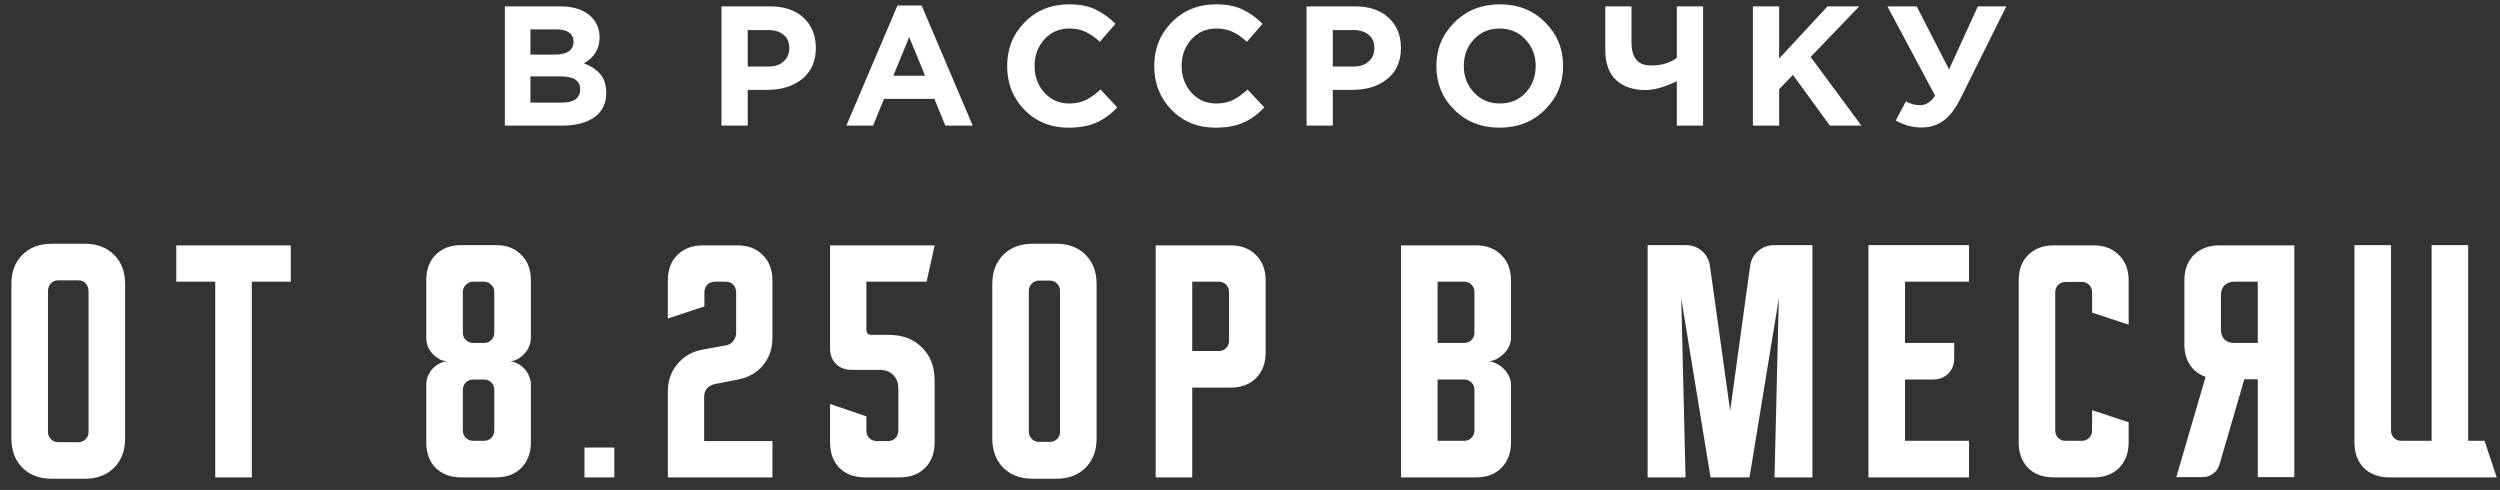
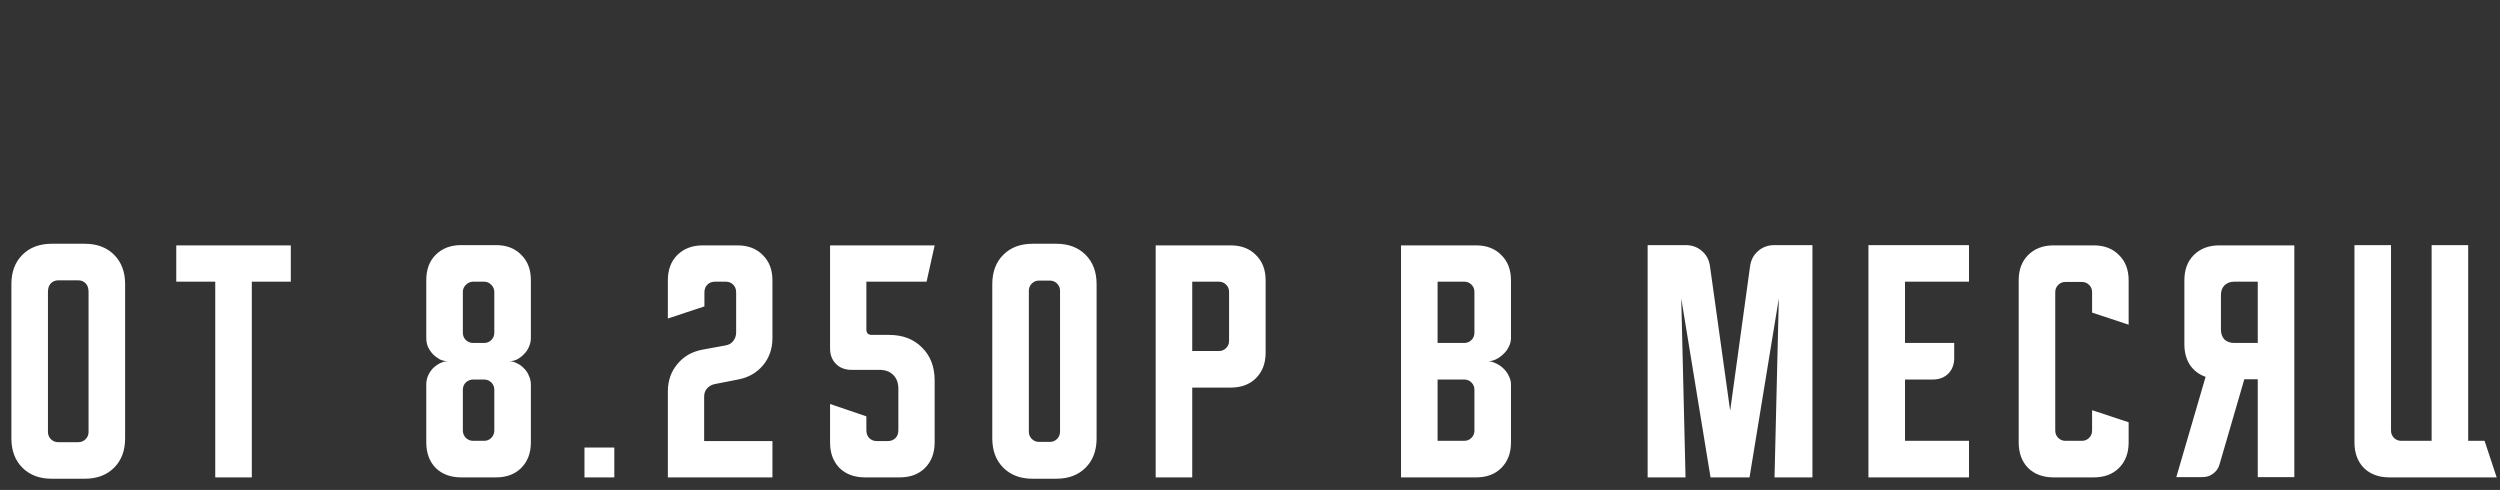
<svg xmlns="http://www.w3.org/2000/svg" width="199" height="39" viewBox="0 0 199 39" fill="none">
  <rect x="0" y="0" width="199" height="39" fill="#333333" stroke="none" />
-   <path d="M0.907 22.613C0.907 21.643 1.199 20.866 1.784 20.281C2.369 19.696 3.147 19.403 4.117 19.403H6.749C7.719 19.403 8.497 19.696 9.082 20.281C9.667 20.866 9.959 21.643 9.959 22.613V34.897C9.959 35.867 9.667 36.645 9.082 37.23C8.497 37.815 7.719 38.107 6.749 38.107H4.117C3.147 38.107 2.369 37.815 1.784 37.23C1.199 36.645 0.907 35.867 0.907 34.897V22.613ZM4.63 35.197H6.235C6.464 35.197 6.656 35.118 6.813 34.961C6.97 34.804 7.049 34.612 7.049 34.383V23.234C7.049 22.934 6.97 22.706 6.813 22.549C6.656 22.392 6.464 22.314 6.235 22.314H4.63C4.402 22.314 4.21 22.392 4.053 22.549C3.896 22.706 3.817 22.934 3.817 23.234V34.383C3.817 34.612 3.896 34.804 4.053 34.961C4.21 35.118 4.402 35.197 4.63 35.197ZM14.031 19.532H23.148V22.421H20.045V38H17.134V22.421H14.031V19.532ZM33.932 22.292C33.932 21.451 34.182 20.78 34.681 20.281C35.195 19.767 35.873 19.51 36.714 19.51H39.475C40.317 19.51 40.987 19.767 41.487 20.281C42 20.78 42.257 21.451 42.257 22.292V26.915C42.257 27.143 42.207 27.371 42.107 27.6C42.022 27.814 41.893 28.006 41.722 28.177C41.565 28.349 41.38 28.491 41.166 28.605C40.966 28.705 40.752 28.755 40.524 28.755C40.752 28.755 40.966 28.812 41.166 28.926C41.38 29.026 41.565 29.162 41.722 29.333C41.893 29.504 42.022 29.704 42.107 29.932C42.207 30.146 42.257 30.367 42.257 30.596V35.218C42.257 36.06 42 36.737 41.487 37.251C40.987 37.75 40.317 38 39.475 38H36.714C35.873 38 35.195 37.75 34.681 37.251C34.182 36.737 33.932 36.06 33.932 35.218V30.596C33.932 30.367 33.975 30.146 34.061 29.932C34.161 29.704 34.289 29.504 34.446 29.333C34.617 29.162 34.803 29.026 35.002 28.926C35.216 28.812 35.438 28.755 35.666 28.755C35.438 28.755 35.216 28.705 35.002 28.605C34.803 28.491 34.617 28.349 34.446 28.177C34.289 28.006 34.161 27.814 34.061 27.6C33.975 27.371 33.932 27.143 33.932 26.915V22.292ZM36.843 31.024V34.276C36.843 34.49 36.921 34.683 37.078 34.854C37.249 35.011 37.442 35.09 37.656 35.09H38.533C38.762 35.09 38.954 35.011 39.111 34.854C39.268 34.683 39.347 34.49 39.347 34.276V31.024C39.347 30.795 39.268 30.603 39.111 30.446C38.954 30.289 38.762 30.21 38.533 30.21H37.656C37.442 30.21 37.249 30.289 37.078 30.446C36.921 30.603 36.843 30.795 36.843 31.024ZM37.656 27.3H38.533C38.762 27.3 38.954 27.221 39.111 27.065C39.268 26.908 39.347 26.715 39.347 26.487V23.234C39.347 23.02 39.268 22.834 39.111 22.678C38.954 22.506 38.762 22.421 38.533 22.421H37.656C37.442 22.421 37.249 22.506 37.078 22.678C36.921 22.834 36.843 23.02 36.843 23.234V26.487C36.843 26.715 36.921 26.908 37.078 27.065C37.249 27.221 37.442 27.3 37.656 27.3ZM46.524 38V35.625H48.899V38H46.524ZM53.161 31.152C53.161 30.31 53.411 29.59 53.91 28.991C54.41 28.377 55.073 27.992 55.901 27.835L57.762 27.493C58.019 27.45 58.219 27.336 58.361 27.15C58.518 26.951 58.597 26.722 58.597 26.465V23.277C58.597 23.02 58.518 22.813 58.361 22.656C58.205 22.499 57.998 22.421 57.741 22.421H56.928C56.671 22.421 56.464 22.499 56.307 22.656C56.15 22.813 56.072 23.02 56.072 23.277V24.39L53.161 25.353V22.314C53.161 21.472 53.411 20.802 53.91 20.302C54.424 19.789 55.102 19.532 55.943 19.532H58.704C59.546 19.532 60.216 19.789 60.715 20.302C61.229 20.802 61.486 21.472 61.486 22.314V26.915C61.486 27.756 61.236 28.477 60.737 29.076C60.238 29.675 59.574 30.053 58.747 30.21L56.885 30.574C56.628 30.631 56.421 30.753 56.264 30.938C56.122 31.109 56.05 31.323 56.05 31.58V35.111H61.486V38H53.161V31.152ZM66.073 27.728V19.532H74.398L73.756 22.421H68.963V26.23C68.963 26.515 69.105 26.658 69.391 26.658H70.76C71.859 26.658 72.736 26.993 73.392 27.664C74.063 28.32 74.398 29.198 74.398 30.296V35.218C74.398 36.06 74.141 36.737 73.628 37.251C73.128 37.75 72.458 38 71.616 38H68.856C68.014 38 67.336 37.75 66.823 37.251C66.323 36.737 66.073 36.06 66.073 35.218V32.158L68.963 33.142V34.255C68.963 34.512 69.041 34.719 69.198 34.876C69.355 35.032 69.562 35.111 69.819 35.111H70.653C70.91 35.111 71.117 35.032 71.274 34.876C71.431 34.719 71.509 34.512 71.509 34.255V30.938C71.509 30.482 71.374 30.118 71.103 29.847C70.832 29.576 70.468 29.44 70.011 29.44H67.785C67.272 29.44 66.858 29.283 66.544 28.969C66.231 28.655 66.073 28.242 66.073 27.728ZM78.986 22.613C78.986 21.643 79.278 20.866 79.863 20.281C80.448 19.696 81.226 19.403 82.196 19.403H84.079C85.049 19.403 85.827 19.696 86.412 20.281C86.996 20.866 87.289 21.643 87.289 22.613V34.897C87.289 35.867 86.996 36.645 86.412 37.23C85.827 37.815 85.049 38.107 84.079 38.107H82.196C81.226 38.107 80.448 37.815 79.863 37.23C79.278 36.645 78.986 35.867 78.986 34.897V22.613ZM82.709 35.175H83.565C83.794 35.175 83.986 35.097 84.143 34.94C84.3 34.783 84.379 34.59 84.379 34.362V23.148C84.379 22.92 84.3 22.727 84.143 22.571C83.986 22.414 83.794 22.335 83.565 22.335H82.709C82.481 22.335 82.288 22.414 82.132 22.571C81.975 22.727 81.896 22.92 81.896 23.148V34.362C81.896 34.59 81.975 34.783 82.132 34.94C82.288 35.097 82.481 35.175 82.709 35.175ZM91.992 19.532H97.962C98.804 19.532 99.475 19.789 99.974 20.302C100.487 20.802 100.744 21.472 100.744 22.314V28.07C100.744 28.912 100.487 29.59 99.974 30.103C99.475 30.603 98.804 30.852 97.962 30.852H94.902V38H91.992V19.532ZM94.902 22.421V27.942H97.021C97.249 27.942 97.442 27.863 97.598 27.707C97.755 27.55 97.834 27.357 97.834 27.129V23.234C97.834 23.006 97.755 22.813 97.598 22.656C97.442 22.499 97.249 22.421 97.021 22.421H94.902ZM111.521 19.532H117.492C118.334 19.532 119.004 19.789 119.504 20.302C120.017 20.802 120.274 21.472 120.274 22.314V26.915C120.274 27.143 120.217 27.371 120.103 27.6C120.003 27.814 119.86 28.006 119.675 28.177C119.504 28.349 119.304 28.491 119.076 28.605C118.862 28.705 118.648 28.755 118.434 28.755C118.648 28.755 118.862 28.812 119.076 28.926C119.304 29.026 119.504 29.162 119.675 29.333C119.86 29.504 120.003 29.704 120.103 29.932C120.217 30.146 120.274 30.367 120.274 30.596V35.218C120.274 36.06 120.017 36.737 119.504 37.251C119.004 37.75 118.334 38 117.492 38H111.521V19.532ZM114.432 30.21V35.09H116.55C116.779 35.09 116.971 35.011 117.128 34.854C117.285 34.697 117.364 34.505 117.364 34.276V31.024C117.364 30.795 117.285 30.603 117.128 30.446C116.971 30.289 116.779 30.21 116.55 30.21H114.432ZM116.55 27.3C116.779 27.3 116.971 27.221 117.128 27.065C117.285 26.908 117.364 26.715 117.364 26.487V23.234C117.364 23.006 117.285 22.813 117.128 22.656C116.971 22.499 116.779 22.421 116.55 22.421H114.432V27.3H116.55ZM131.152 38V19.51H134.169C134.683 19.51 135.118 19.667 135.474 19.981C135.831 20.281 136.045 20.687 136.116 21.201L137.721 32.693L139.305 21.201C139.376 20.687 139.59 20.281 139.947 19.981C140.304 19.667 140.739 19.51 141.252 19.51H144.27V38H141.252L141.595 23.748L139.262 38H136.159L133.827 23.748L134.169 38H131.152ZM148.728 19.51H156.732V22.421H151.639V27.3H155.555V28.498C155.555 29.012 155.398 29.426 155.084 29.74C154.77 30.053 154.357 30.21 153.843 30.21H151.639V35.09H156.732V38H148.728V19.51ZM160.688 35.218V22.314C160.688 21.472 160.937 20.802 161.437 20.302C161.95 19.789 162.628 19.532 163.47 19.532H166.658C167.5 19.532 168.17 19.789 168.67 20.302C169.183 20.802 169.44 21.472 169.44 22.314V25.845L166.53 24.882V23.255C166.53 23.027 166.451 22.834 166.294 22.678C166.137 22.521 165.945 22.442 165.717 22.442H164.411C164.183 22.442 163.99 22.521 163.833 22.678C163.676 22.834 163.598 23.027 163.598 23.255V34.276C163.598 34.505 163.676 34.697 163.833 34.854C163.99 35.011 164.183 35.09 164.411 35.09H165.717C165.945 35.09 166.137 35.011 166.294 34.854C166.451 34.697 166.53 34.505 166.53 34.276V32.65L169.44 33.613V35.218C169.44 36.06 169.183 36.737 168.67 37.251C168.17 37.75 167.5 38 166.658 38H163.47C162.628 38 161.95 37.75 161.437 37.251C160.937 36.737 160.688 36.06 160.688 35.218ZM173.234 37.979L175.566 29.996C175.038 29.811 174.625 29.497 174.325 29.055C174.026 28.598 173.876 28.049 173.876 27.407V22.314C173.876 21.472 174.125 20.802 174.625 20.302C175.138 19.789 175.816 19.532 176.658 19.532H182.628V37.979H179.718V30.189H178.648L176.679 36.951C176.594 37.265 176.422 37.515 176.166 37.7C175.923 37.886 175.638 37.979 175.31 37.979H173.234ZM176.786 23.491V26.23C176.786 26.558 176.879 26.822 177.064 27.022C177.264 27.207 177.528 27.3 177.856 27.3H179.718V22.421H177.856C177.528 22.421 177.264 22.521 177.064 22.72C176.879 22.906 176.786 23.163 176.786 23.491ZM187.415 35.218V19.51H190.325V34.276C190.325 34.505 190.404 34.697 190.561 34.854C190.718 35.011 190.91 35.09 191.138 35.09H193.557V19.51H196.467V35.09H197.772L198.735 38H190.197C189.355 38 188.677 37.75 188.164 37.251C187.665 36.737 187.415 36.06 187.415 35.218Z" fill="white" />
-   <path d="M40.188 10V0.508H44.596C45.689 0.508 46.517 0.788 47.077 1.349C47.511 1.783 47.728 2.33 47.728 2.989C47.728 3.884 47.312 4.567 46.48 5.037C47.068 5.263 47.511 5.561 47.809 5.932C48.108 6.294 48.257 6.782 48.257 7.396C48.257 8.246 47.94 8.893 47.307 9.336C46.675 9.779 45.807 10 44.704 10H40.188ZM42.222 4.345H44.148C45.151 4.345 45.653 4.002 45.653 3.315C45.653 2.999 45.536 2.759 45.301 2.596C45.066 2.424 44.727 2.339 44.284 2.339H42.222V4.345ZM42.222 8.169H44.704C45.689 8.169 46.182 7.817 46.182 7.112C46.182 6.425 45.667 6.081 44.636 6.081H42.222V8.169ZM57.43 10V0.508H61.308C62.429 0.508 63.315 0.811 63.966 1.417C64.617 2.022 64.942 2.822 64.942 3.817C64.942 4.874 64.58 5.697 63.857 6.285C63.134 6.863 62.217 7.152 61.105 7.152H59.518V10H57.43ZM59.518 5.295H61.172C61.688 5.295 62.09 5.159 62.379 4.888C62.678 4.617 62.827 4.264 62.827 3.83C62.827 3.369 62.678 3.017 62.379 2.773C62.081 2.519 61.665 2.393 61.132 2.393H59.518V5.295ZM67.369 10L71.437 0.44H73.362L77.43 10H75.247L74.379 7.871H70.366L69.498 10H67.369ZM71.111 6.027H73.634L72.373 2.949L71.111 6.027ZM85.038 10.163C83.646 10.163 82.484 9.693 81.553 8.752C80.631 7.803 80.17 6.637 80.17 5.254C80.17 3.88 80.636 2.718 81.567 1.769C82.498 0.82 83.682 0.345 85.119 0.345C85.942 0.345 86.634 0.481 87.194 0.752C87.755 1.014 88.288 1.394 88.794 1.891L87.547 3.328C87.14 2.958 86.756 2.691 86.394 2.528C86.041 2.357 85.612 2.271 85.106 2.271C84.31 2.271 83.65 2.56 83.126 3.139C82.611 3.708 82.353 4.413 82.353 5.254C82.353 6.086 82.611 6.791 83.126 7.369C83.65 7.948 84.31 8.237 85.106 8.237C85.612 8.237 86.05 8.147 86.421 7.966C86.792 7.785 87.185 7.505 87.601 7.125L88.93 8.549C88.415 9.101 87.854 9.507 87.248 9.769C86.652 10.032 85.915 10.163 85.038 10.163ZM96.744 10.163C95.352 10.163 94.19 9.693 93.259 8.752C92.337 7.803 91.876 6.637 91.876 5.254C91.876 3.88 92.342 2.718 93.273 1.769C94.204 0.82 95.388 0.345 96.826 0.345C97.648 0.345 98.34 0.481 98.9 0.752C99.461 1.014 99.994 1.394 100.5 1.891L99.253 3.328C98.846 2.958 98.462 2.691 98.1 2.528C97.748 2.357 97.318 2.271 96.812 2.271C96.016 2.271 95.356 2.56 94.832 3.139C94.317 3.708 94.059 4.413 94.059 5.254C94.059 6.086 94.317 6.791 94.832 7.369C95.356 7.948 96.016 8.237 96.812 8.237C97.318 8.237 97.757 8.147 98.127 7.966C98.498 7.785 98.891 7.505 99.307 7.125L100.636 8.549C100.121 9.101 99.56 9.507 98.954 9.769C98.358 10.032 97.621 10.163 96.744 10.163ZM104.003 10V0.508H107.881C109.002 0.508 109.888 0.811 110.538 1.417C111.189 2.022 111.515 2.822 111.515 3.817C111.515 4.874 111.153 5.697 110.43 6.285C109.707 6.863 108.789 7.152 107.677 7.152H106.091V10H104.003ZM106.091 5.295H107.745C108.26 5.295 108.663 5.159 108.952 4.888C109.25 4.617 109.399 4.264 109.399 3.83C109.399 3.369 109.25 3.017 108.952 2.773C108.654 2.519 108.238 2.393 107.704 2.393H106.091V5.295ZM122.973 8.739C122.014 9.688 120.812 10.163 119.366 10.163C117.919 10.163 116.717 9.688 115.759 8.739C114.809 7.79 114.335 6.628 114.335 5.254C114.335 3.889 114.814 2.732 115.772 1.783C116.739 0.824 117.946 0.345 119.393 0.345C120.839 0.345 122.037 0.82 122.986 1.769C123.944 2.718 124.423 3.88 124.423 5.254C124.423 6.619 123.94 7.781 122.973 8.739ZM117.332 7.369C117.874 7.948 118.561 8.237 119.393 8.237C120.224 8.237 120.907 7.952 121.44 7.383C121.974 6.804 122.24 6.095 122.24 5.254C122.24 4.422 121.969 3.717 121.427 3.139C120.884 2.56 120.197 2.271 119.366 2.271C118.534 2.271 117.851 2.56 117.318 3.139C116.785 3.708 116.518 4.413 116.518 5.254C116.518 6.086 116.789 6.791 117.332 7.369ZM133.476 10V6.461C132.518 6.931 131.682 7.166 130.968 7.166C129.982 7.166 129.205 6.899 128.635 6.366C128.066 5.833 127.781 5.037 127.781 3.979V0.508H129.869V3.369C129.869 4.599 130.38 5.213 131.402 5.213C132.26 5.213 132.952 5.01 133.476 4.603V0.508H135.565V10H133.476ZM139.531 10V0.508H141.62V4.657L145.471 0.508H147.993L144.128 4.535L148.169 10H145.66L142.718 5.959L141.62 7.098V10H139.531ZM155.145 5.525L157.437 0.508H159.701L156.054 7.844C155.647 8.658 155.195 9.245 154.698 9.607C154.21 9.968 153.627 10.149 152.949 10.149C152.234 10.149 151.552 9.964 150.901 9.593L151.715 8.061C152.058 8.269 152.433 8.373 152.84 8.373C153.31 8.373 153.708 8.12 154.033 7.613L150.237 0.508H152.569L155.145 5.525Z" fill="white" />
+   <path d="M0.907 22.613C0.907 21.643 1.199 20.866 1.784 20.281C2.369 19.696 3.147 19.403 4.117 19.403H6.749C7.719 19.403 8.497 19.696 9.082 20.281C9.667 20.866 9.959 21.643 9.959 22.613V34.897C9.959 35.867 9.667 36.645 9.082 37.23C8.497 37.815 7.719 38.107 6.749 38.107H4.117C3.147 38.107 2.369 37.815 1.784 37.23C1.199 36.645 0.907 35.867 0.907 34.897V22.613ZM4.63 35.197H6.235C6.464 35.197 6.656 35.118 6.813 34.961C6.97 34.804 7.049 34.612 7.049 34.383V23.234C7.049 22.934 6.97 22.706 6.813 22.549C6.656 22.392 6.464 22.314 6.235 22.314H4.63C4.402 22.314 4.21 22.392 4.053 22.549C3.896 22.706 3.817 22.934 3.817 23.234V34.383C3.817 34.612 3.896 34.804 4.053 34.961C4.21 35.118 4.402 35.197 4.63 35.197ZM14.031 19.532H23.148V22.421H20.045V38H17.134V22.421H14.031ZM33.932 22.292C33.932 21.451 34.182 20.78 34.681 20.281C35.195 19.767 35.873 19.51 36.714 19.51H39.475C40.317 19.51 40.987 19.767 41.487 20.281C42 20.78 42.257 21.451 42.257 22.292V26.915C42.257 27.143 42.207 27.371 42.107 27.6C42.022 27.814 41.893 28.006 41.722 28.177C41.565 28.349 41.38 28.491 41.166 28.605C40.966 28.705 40.752 28.755 40.524 28.755C40.752 28.755 40.966 28.812 41.166 28.926C41.38 29.026 41.565 29.162 41.722 29.333C41.893 29.504 42.022 29.704 42.107 29.932C42.207 30.146 42.257 30.367 42.257 30.596V35.218C42.257 36.06 42 36.737 41.487 37.251C40.987 37.75 40.317 38 39.475 38H36.714C35.873 38 35.195 37.75 34.681 37.251C34.182 36.737 33.932 36.06 33.932 35.218V30.596C33.932 30.367 33.975 30.146 34.061 29.932C34.161 29.704 34.289 29.504 34.446 29.333C34.617 29.162 34.803 29.026 35.002 28.926C35.216 28.812 35.438 28.755 35.666 28.755C35.438 28.755 35.216 28.705 35.002 28.605C34.803 28.491 34.617 28.349 34.446 28.177C34.289 28.006 34.161 27.814 34.061 27.6C33.975 27.371 33.932 27.143 33.932 26.915V22.292ZM36.843 31.024V34.276C36.843 34.49 36.921 34.683 37.078 34.854C37.249 35.011 37.442 35.09 37.656 35.09H38.533C38.762 35.09 38.954 35.011 39.111 34.854C39.268 34.683 39.347 34.49 39.347 34.276V31.024C39.347 30.795 39.268 30.603 39.111 30.446C38.954 30.289 38.762 30.21 38.533 30.21H37.656C37.442 30.21 37.249 30.289 37.078 30.446C36.921 30.603 36.843 30.795 36.843 31.024ZM37.656 27.3H38.533C38.762 27.3 38.954 27.221 39.111 27.065C39.268 26.908 39.347 26.715 39.347 26.487V23.234C39.347 23.02 39.268 22.834 39.111 22.678C38.954 22.506 38.762 22.421 38.533 22.421H37.656C37.442 22.421 37.249 22.506 37.078 22.678C36.921 22.834 36.843 23.02 36.843 23.234V26.487C36.843 26.715 36.921 26.908 37.078 27.065C37.249 27.221 37.442 27.3 37.656 27.3ZM46.524 38V35.625H48.899V38H46.524ZM53.161 31.152C53.161 30.31 53.411 29.59 53.91 28.991C54.41 28.377 55.073 27.992 55.901 27.835L57.762 27.493C58.019 27.45 58.219 27.336 58.361 27.15C58.518 26.951 58.597 26.722 58.597 26.465V23.277C58.597 23.02 58.518 22.813 58.361 22.656C58.205 22.499 57.998 22.421 57.741 22.421H56.928C56.671 22.421 56.464 22.499 56.307 22.656C56.15 22.813 56.072 23.02 56.072 23.277V24.39L53.161 25.353V22.314C53.161 21.472 53.411 20.802 53.91 20.302C54.424 19.789 55.102 19.532 55.943 19.532H58.704C59.546 19.532 60.216 19.789 60.715 20.302C61.229 20.802 61.486 21.472 61.486 22.314V26.915C61.486 27.756 61.236 28.477 60.737 29.076C60.238 29.675 59.574 30.053 58.747 30.21L56.885 30.574C56.628 30.631 56.421 30.753 56.264 30.938C56.122 31.109 56.05 31.323 56.05 31.58V35.111H61.486V38H53.161V31.152ZM66.073 27.728V19.532H74.398L73.756 22.421H68.963V26.23C68.963 26.515 69.105 26.658 69.391 26.658H70.76C71.859 26.658 72.736 26.993 73.392 27.664C74.063 28.32 74.398 29.198 74.398 30.296V35.218C74.398 36.06 74.141 36.737 73.628 37.251C73.128 37.75 72.458 38 71.616 38H68.856C68.014 38 67.336 37.75 66.823 37.251C66.323 36.737 66.073 36.06 66.073 35.218V32.158L68.963 33.142V34.255C68.963 34.512 69.041 34.719 69.198 34.876C69.355 35.032 69.562 35.111 69.819 35.111H70.653C70.91 35.111 71.117 35.032 71.274 34.876C71.431 34.719 71.509 34.512 71.509 34.255V30.938C71.509 30.482 71.374 30.118 71.103 29.847C70.832 29.576 70.468 29.44 70.011 29.44H67.785C67.272 29.44 66.858 29.283 66.544 28.969C66.231 28.655 66.073 28.242 66.073 27.728ZM78.986 22.613C78.986 21.643 79.278 20.866 79.863 20.281C80.448 19.696 81.226 19.403 82.196 19.403H84.079C85.049 19.403 85.827 19.696 86.412 20.281C86.996 20.866 87.289 21.643 87.289 22.613V34.897C87.289 35.867 86.996 36.645 86.412 37.23C85.827 37.815 85.049 38.107 84.079 38.107H82.196C81.226 38.107 80.448 37.815 79.863 37.23C79.278 36.645 78.986 35.867 78.986 34.897V22.613ZM82.709 35.175H83.565C83.794 35.175 83.986 35.097 84.143 34.94C84.3 34.783 84.379 34.59 84.379 34.362V23.148C84.379 22.92 84.3 22.727 84.143 22.571C83.986 22.414 83.794 22.335 83.565 22.335H82.709C82.481 22.335 82.288 22.414 82.132 22.571C81.975 22.727 81.896 22.92 81.896 23.148V34.362C81.896 34.59 81.975 34.783 82.132 34.94C82.288 35.097 82.481 35.175 82.709 35.175ZM91.992 19.532H97.962C98.804 19.532 99.475 19.789 99.974 20.302C100.487 20.802 100.744 21.472 100.744 22.314V28.07C100.744 28.912 100.487 29.59 99.974 30.103C99.475 30.603 98.804 30.852 97.962 30.852H94.902V38H91.992V19.532ZM94.902 22.421V27.942H97.021C97.249 27.942 97.442 27.863 97.598 27.707C97.755 27.55 97.834 27.357 97.834 27.129V23.234C97.834 23.006 97.755 22.813 97.598 22.656C97.442 22.499 97.249 22.421 97.021 22.421H94.902ZM111.521 19.532H117.492C118.334 19.532 119.004 19.789 119.504 20.302C120.017 20.802 120.274 21.472 120.274 22.314V26.915C120.274 27.143 120.217 27.371 120.103 27.6C120.003 27.814 119.86 28.006 119.675 28.177C119.504 28.349 119.304 28.491 119.076 28.605C118.862 28.705 118.648 28.755 118.434 28.755C118.648 28.755 118.862 28.812 119.076 28.926C119.304 29.026 119.504 29.162 119.675 29.333C119.86 29.504 120.003 29.704 120.103 29.932C120.217 30.146 120.274 30.367 120.274 30.596V35.218C120.274 36.06 120.017 36.737 119.504 37.251C119.004 37.75 118.334 38 117.492 38H111.521V19.532ZM114.432 30.21V35.09H116.55C116.779 35.09 116.971 35.011 117.128 34.854C117.285 34.697 117.364 34.505 117.364 34.276V31.024C117.364 30.795 117.285 30.603 117.128 30.446C116.971 30.289 116.779 30.21 116.55 30.21H114.432ZM116.55 27.3C116.779 27.3 116.971 27.221 117.128 27.065C117.285 26.908 117.364 26.715 117.364 26.487V23.234C117.364 23.006 117.285 22.813 117.128 22.656C116.971 22.499 116.779 22.421 116.55 22.421H114.432V27.3H116.55ZM131.152 38V19.51H134.169C134.683 19.51 135.118 19.667 135.474 19.981C135.831 20.281 136.045 20.687 136.116 21.201L137.721 32.693L139.305 21.201C139.376 20.687 139.59 20.281 139.947 19.981C140.304 19.667 140.739 19.51 141.252 19.51H144.27V38H141.252L141.595 23.748L139.262 38H136.159L133.827 23.748L134.169 38H131.152ZM148.728 19.51H156.732V22.421H151.639V27.3H155.555V28.498C155.555 29.012 155.398 29.426 155.084 29.74C154.77 30.053 154.357 30.21 153.843 30.21H151.639V35.09H156.732V38H148.728V19.51ZM160.688 35.218V22.314C160.688 21.472 160.937 20.802 161.437 20.302C161.95 19.789 162.628 19.532 163.47 19.532H166.658C167.5 19.532 168.17 19.789 168.67 20.302C169.183 20.802 169.44 21.472 169.44 22.314V25.845L166.53 24.882V23.255C166.53 23.027 166.451 22.834 166.294 22.678C166.137 22.521 165.945 22.442 165.717 22.442H164.411C164.183 22.442 163.99 22.521 163.833 22.678C163.676 22.834 163.598 23.027 163.598 23.255V34.276C163.598 34.505 163.676 34.697 163.833 34.854C163.99 35.011 164.183 35.09 164.411 35.09H165.717C165.945 35.09 166.137 35.011 166.294 34.854C166.451 34.697 166.53 34.505 166.53 34.276V32.65L169.44 33.613V35.218C169.44 36.06 169.183 36.737 168.67 37.251C168.17 37.75 167.5 38 166.658 38H163.47C162.628 38 161.95 37.75 161.437 37.251C160.937 36.737 160.688 36.06 160.688 35.218ZM173.234 37.979L175.566 29.996C175.038 29.811 174.625 29.497 174.325 29.055C174.026 28.598 173.876 28.049 173.876 27.407V22.314C173.876 21.472 174.125 20.802 174.625 20.302C175.138 19.789 175.816 19.532 176.658 19.532H182.628V37.979H179.718V30.189H178.648L176.679 36.951C176.594 37.265 176.422 37.515 176.166 37.7C175.923 37.886 175.638 37.979 175.31 37.979H173.234ZM176.786 23.491V26.23C176.786 26.558 176.879 26.822 177.064 27.022C177.264 27.207 177.528 27.3 177.856 27.3H179.718V22.421H177.856C177.528 22.421 177.264 22.521 177.064 22.72C176.879 22.906 176.786 23.163 176.786 23.491ZM187.415 35.218V19.51H190.325V34.276C190.325 34.505 190.404 34.697 190.561 34.854C190.718 35.011 190.91 35.09 191.138 35.09H193.557V19.51H196.467V35.09H197.772L198.735 38H190.197C189.355 38 188.677 37.75 188.164 37.251C187.665 36.737 187.415 36.06 187.415 35.218Z" fill="white" />
</svg>